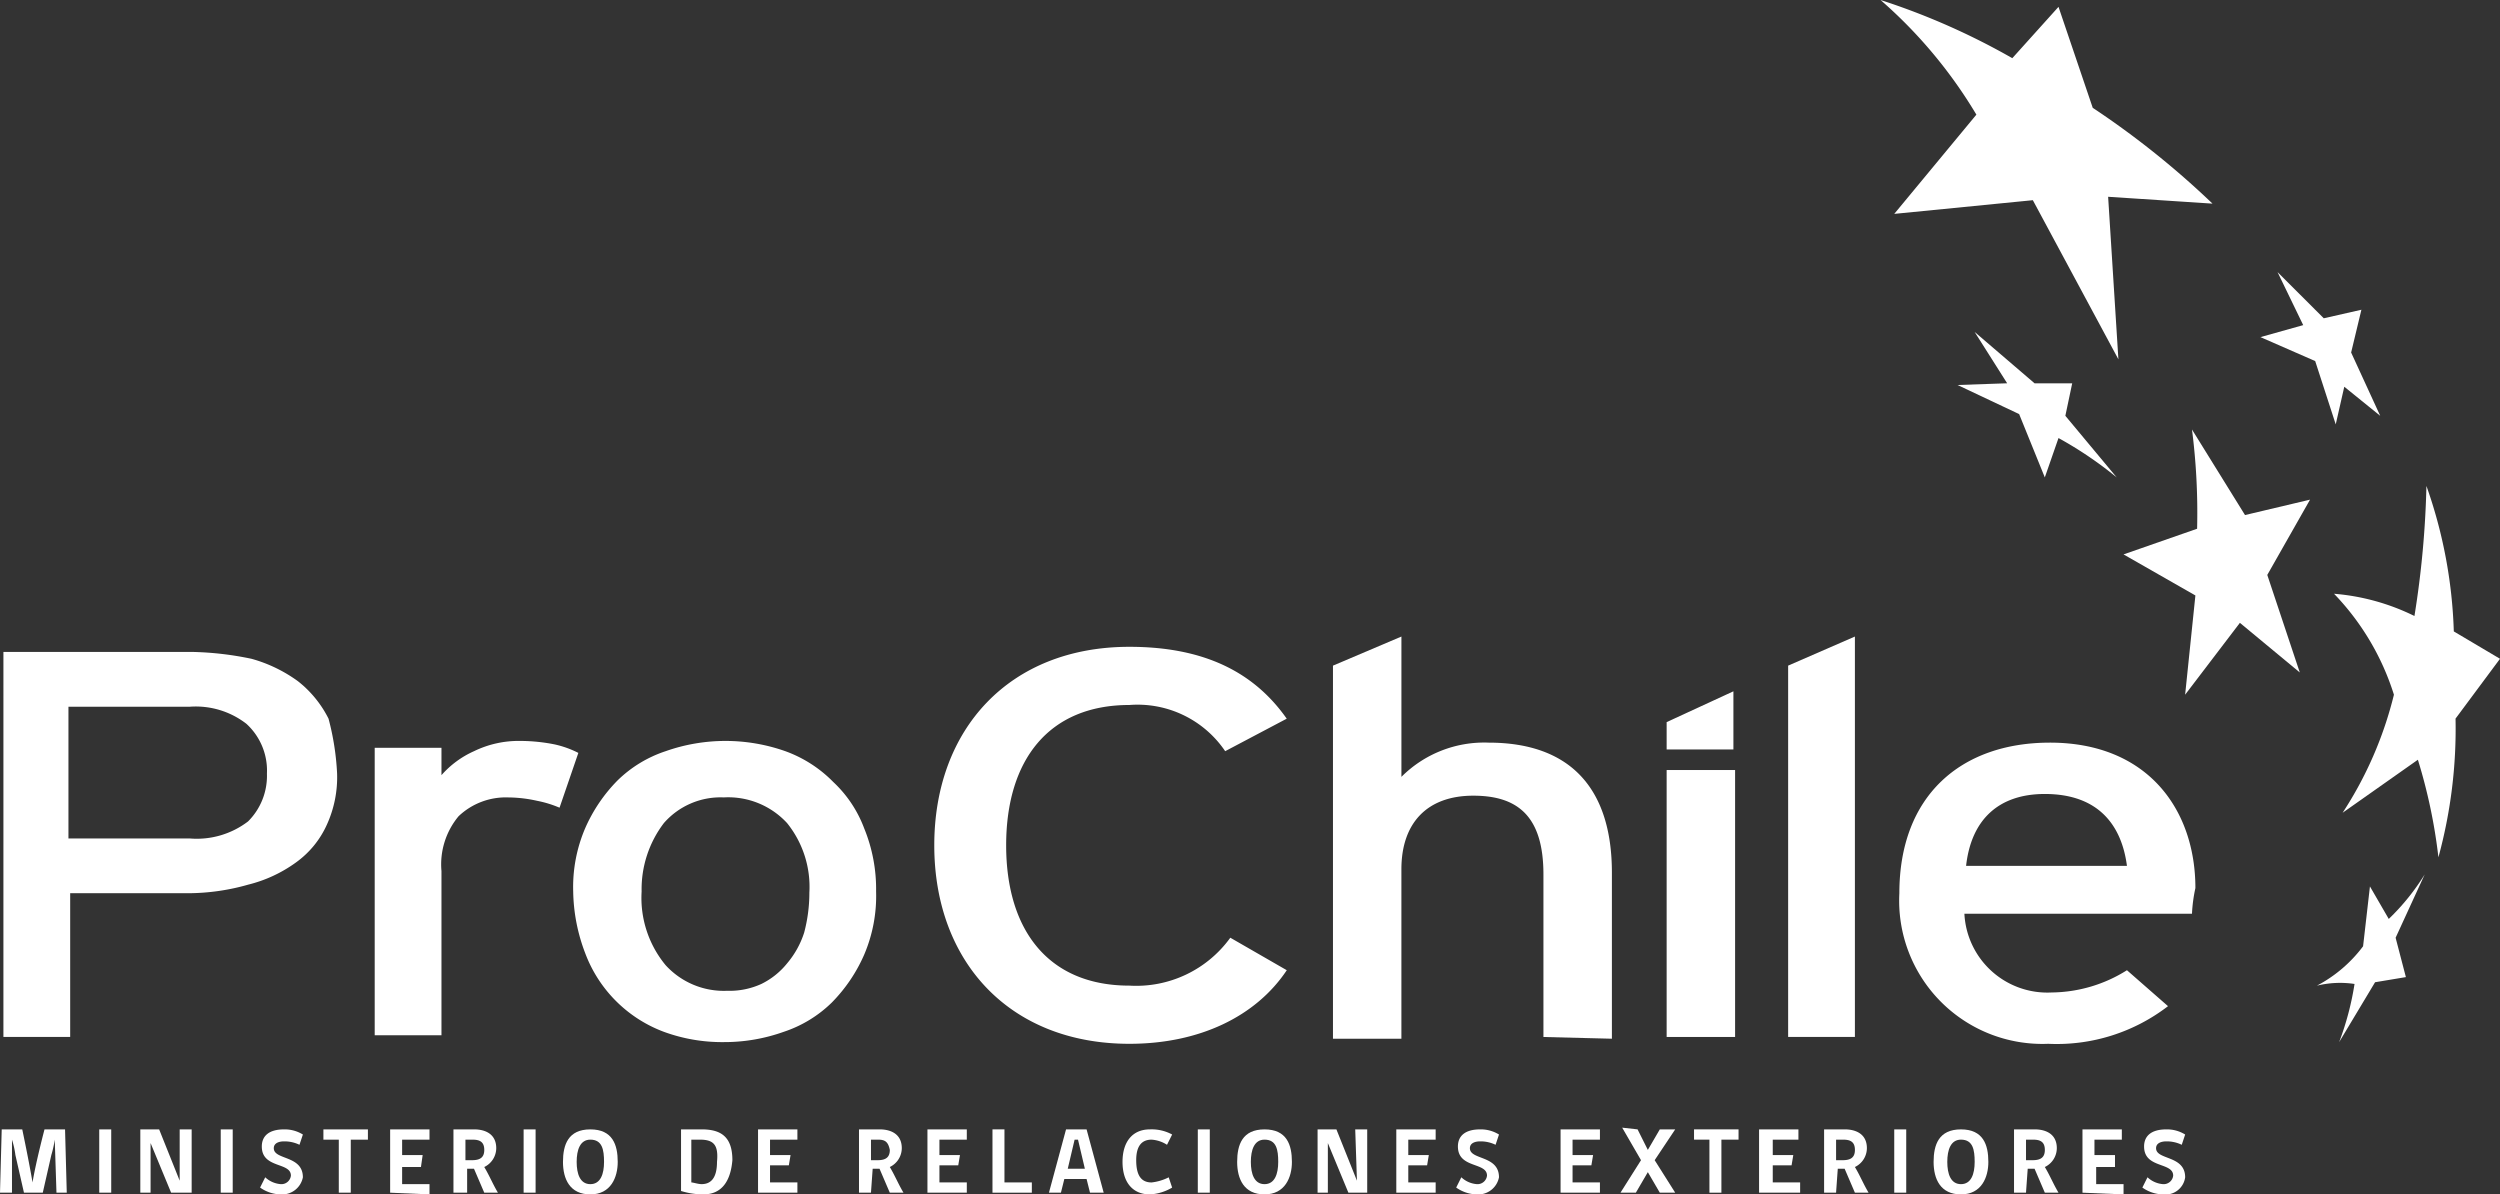
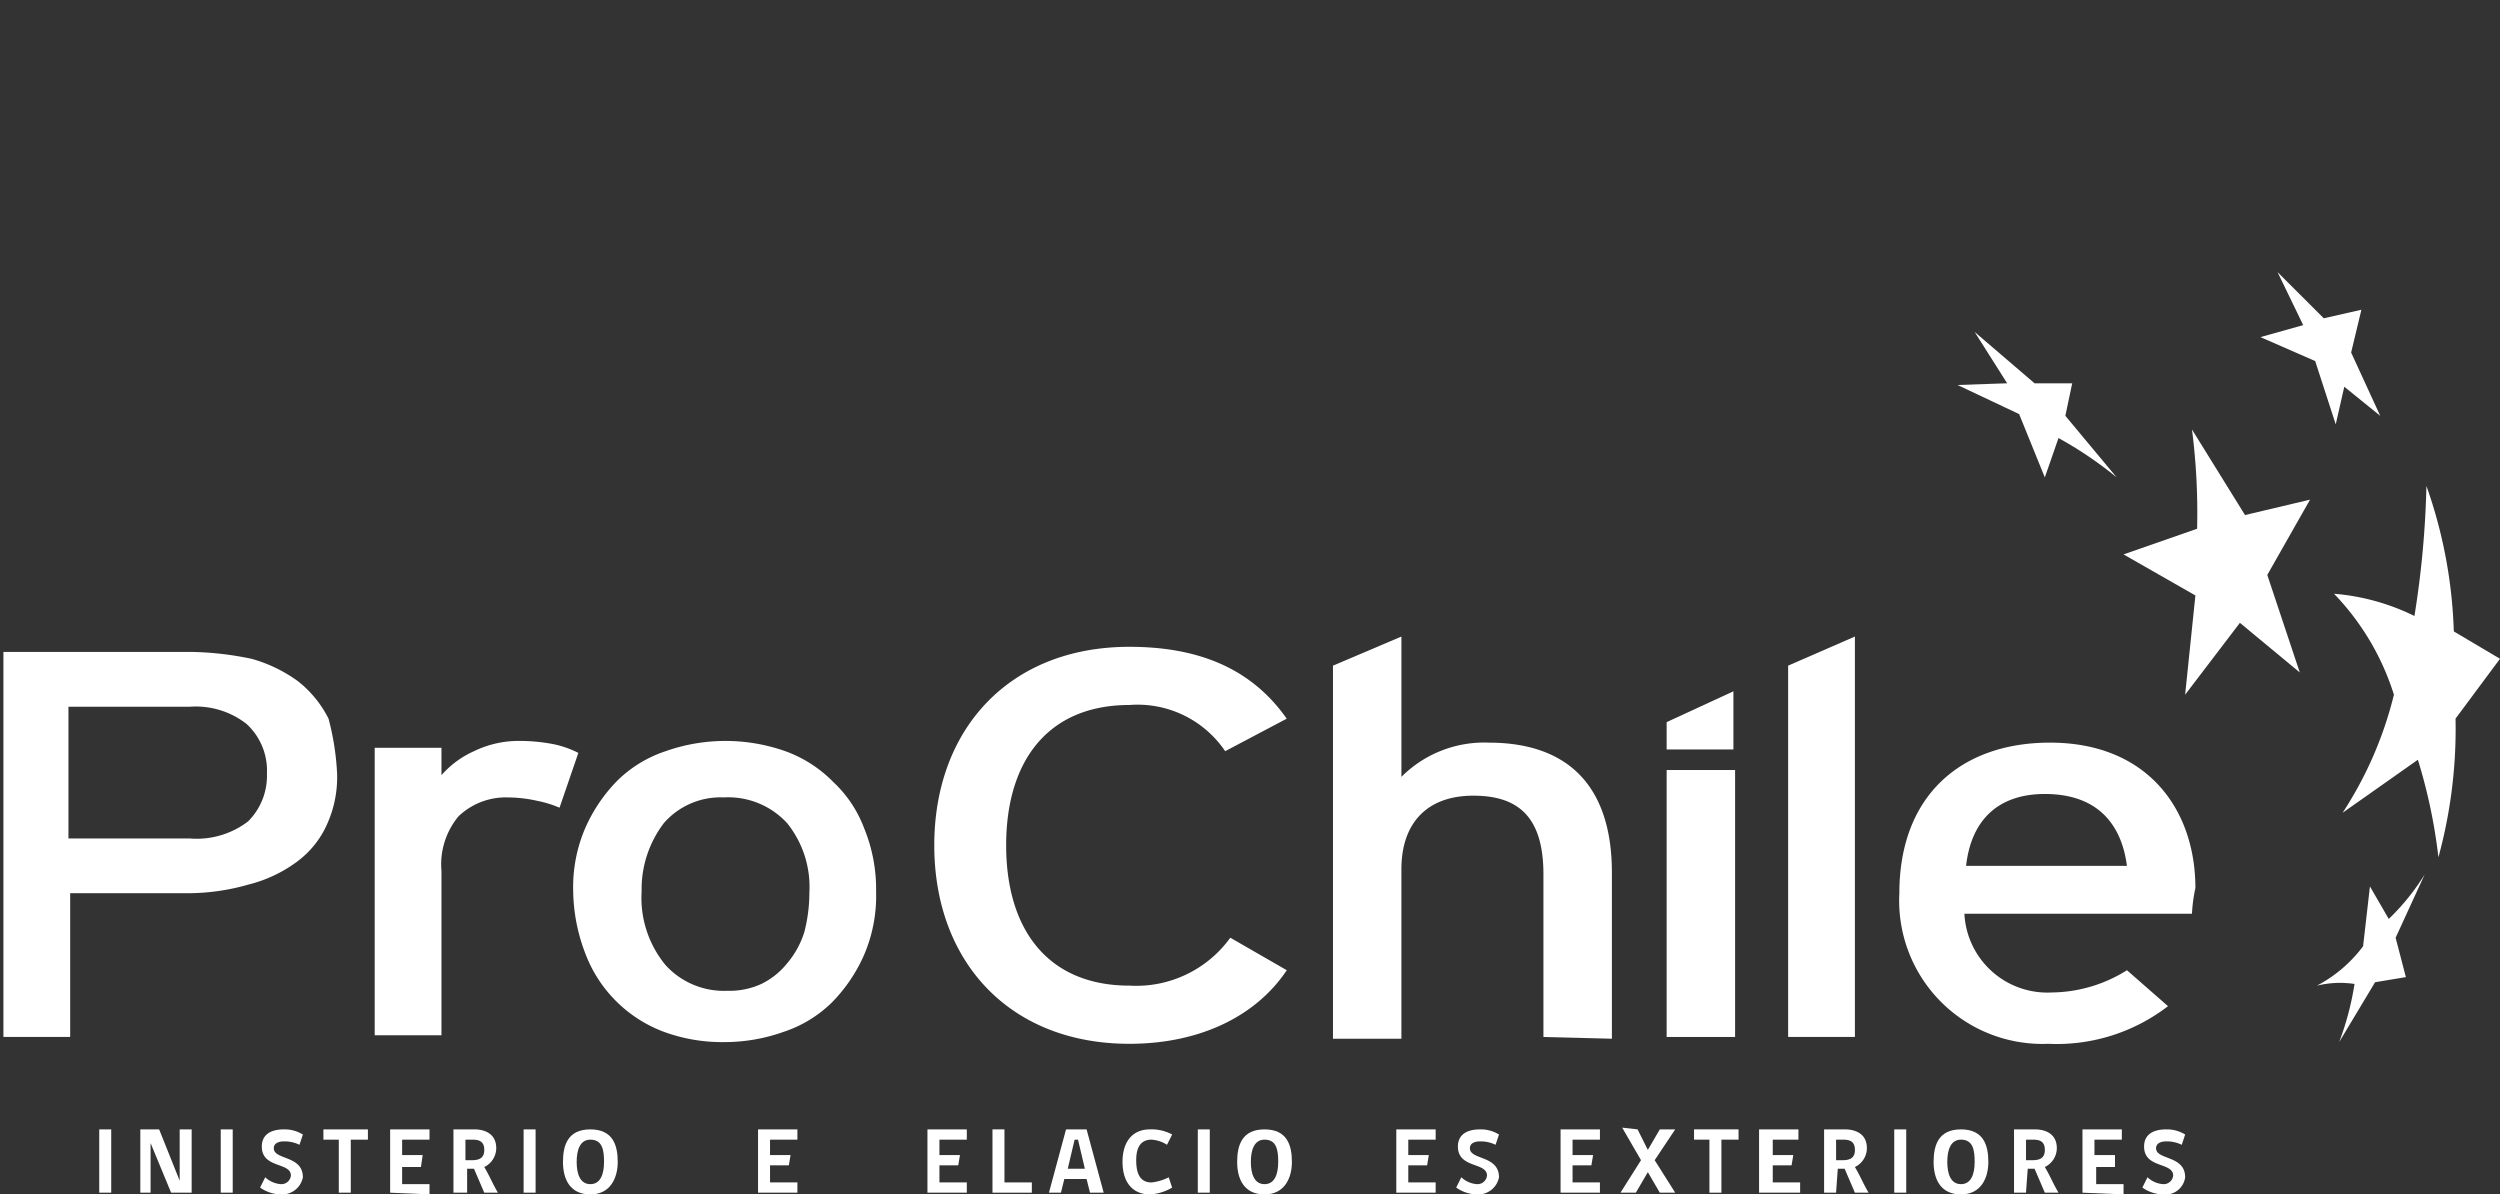
<svg xmlns="http://www.w3.org/2000/svg" id="Grupo_1073" data-name="Grupo 1073" width="157.271" height="75.137" viewBox="0 0 157.271 75.137">
  <rect x="0" y="0" width="157.271" height="75.137" fill="#333333" stroke="none" />
  <g id="Grupo_1071" data-name="Grupo 1071" transform="translate(0.215)">
    <g id="Grupo_1069" data-name="Grupo 1069" transform="translate(0 41.013)">
      <path id="Trazado_1032" data-name="Trazado 1032" d="M157.591,68.543a7.189,7.189,0,0,1-.646,3.229,5.9,5.9,0,0,1-1.938,2.368,8.653,8.653,0,0,1-3.014,1.4,13.84,13.84,0,0,1-3.768.538H140.8V85.12h-4.2V60.9h11.949a20.032,20.032,0,0,1,3.66.431,9.1,9.1,0,0,1,2.906,1.4,6.952,6.952,0,0,1,1.938,2.368A16.5,16.5,0,0,1,157.591,68.543Zm-4.413,0a3.982,3.982,0,0,0-1.292-3.122,5.2,5.2,0,0,0-3.552-1.076h-7.643v8.289h7.643a5.312,5.312,0,0,0,3.66-1.076A4.051,4.051,0,0,0,153.177,68.543Z" transform="translate(-136.6 -60.9)" fill="#fff" />
      <path id="Trazado_1033" data-name="Trazado 1033" d="M169.926,70.3a6.963,6.963,0,0,0-1.4-.431,8.537,8.537,0,0,0-1.83-.215,4.307,4.307,0,0,0-3.122,1.184,4.731,4.731,0,0,0-1.076,3.445V84.615h-4.2V66.531h4.2v1.722a5.956,5.956,0,0,1,2.045-1.507,6.409,6.409,0,0,1,2.906-.646,11.1,11.1,0,0,1,2.153.215,6.224,6.224,0,0,1,1.507.538Z" transform="translate(-134.941 -60.502)" fill="#fff" />
      <path id="Trazado_1034" data-name="Trazado 1034" d="M188.953,75.573a9.4,9.4,0,0,1-.754,3.983,9.941,9.941,0,0,1-2.045,3.014,7.836,7.836,0,0,1-3.014,1.83,11.087,11.087,0,0,1-3.768.646,10.649,10.649,0,0,1-3.768-.646,8.434,8.434,0,0,1-4.952-4.952,11.283,11.283,0,0,1-.754-3.875,9.4,9.4,0,0,1,.754-3.983,9.941,9.941,0,0,1,2.045-3.014,7.836,7.836,0,0,1,3.014-1.83,11.312,11.312,0,0,1,7.535,0,8.072,8.072,0,0,1,3.014,1.938A7.669,7.669,0,0,1,188.2,71.59,10.082,10.082,0,0,1,188.953,75.573Zm-4.2.108a6.4,6.4,0,0,0-1.4-4.413,5.036,5.036,0,0,0-3.983-1.615,4.732,4.732,0,0,0-3.768,1.615,6.878,6.878,0,0,0-1.4,4.306,6.642,6.642,0,0,0,1.507,4.629,4.958,4.958,0,0,0,3.875,1.615,4.819,4.819,0,0,0,2.153-.431,4.766,4.766,0,0,0,1.615-1.292,5.645,5.645,0,0,0,1.076-1.938A9.774,9.774,0,0,0,184.755,75.68Z" transform="translate(-134.054 -60.502)" fill="#fff" />
    </g>
    <g id="Grupo_1070" data-name="Grupo 1070" transform="translate(58.559)">
-       <path id="Trazado_1035" data-name="Trazado 1035" d="M246.3,22.8a44.055,44.055,0,0,1,8.289,3.66l2.906-3.229,2.153,6.351a54.378,54.378,0,0,1,7.535,6.028l-6.566-.431.646,10.226-5.382-10.011-8.719.861,5.167-6.243A29.865,29.865,0,0,0,246.3,22.8" transform="translate(-186.772 -22.8)" fill="#fff" />
      <path id="Trazado_1036" data-name="Trazado 1036" d="M272.233,52.313l-4.091.969L264.806,47.9a41.156,41.156,0,0,1,.323,6.243L260.5,55.758l4.521,2.583-.646,6.243,3.445-4.521,3.768,3.122-2.045-6.136Z" transform="translate(-185.686 -20.881)" fill="#fff" />
      <path id="Trazado_1037" data-name="Trazado 1037" d="M271.191,42.037l-2.691.754,3.445,1.507,1.292,3.983.538-2.368,2.261,1.83-1.83-3.983.646-2.691-2.368.538L269.576,38.7Z" transform="translate(-185.074 -21.584)" fill="#fff" />
      <path id="Trazado_1038" data-name="Trazado 1038" d="M280.443,65.84l2.8-3.768-2.906-1.722a30.09,30.09,0,0,0-1.722-9.15,59.849,59.849,0,0,1-.754,8.181,13.955,13.955,0,0,0-5.059-1.4,16.094,16.094,0,0,1,3.768,6.351,23.993,23.993,0,0,1-3.229,7.428l4.736-3.337a33.848,33.848,0,0,1,1.292,6.136,30.684,30.684,0,0,0,1.077-8.719" transform="translate(-184.746 -20.629)" fill="#fff" />
      <path id="Trazado_1039" data-name="Trazado 1039" d="M274.706,78.421A8.665,8.665,0,0,1,271.8,80.9a6.15,6.15,0,0,1,2.368-.108,18.184,18.184,0,0,1-.969,3.66l2.261-3.768,1.938-.323-.646-2.476,1.83-3.983a14.305,14.305,0,0,1-2.261,2.8l-1.184-2.045Z" transform="translate(-184.822 -18.893)" fill="#fff" />
      <path id="Trazado_1040" data-name="Trazado 1040" d="M254.675,47.367l1.615,3.983.861-2.476a24.116,24.116,0,0,1,3.66,2.476l-3.229-3.875.431-2.045h-2.368L251.876,42.2l2.045,3.229-3.122.108Z" transform="translate(-186.428 -21.317)" fill="#fff" />
      <path id="Trazado_1041" data-name="Trazado 1041" d="M203.272,85.574c-7.535,0-12.272-5.167-12.272-12.487S195.736,60.6,203.272,60.6c4.736,0,7.858,1.615,9.9,4.521L209.3,67.166a6.653,6.653,0,0,0-6.028-2.906c-5.059,0-7.75,3.445-7.75,8.827s2.691,8.827,7.75,8.827a7.3,7.3,0,0,0,6.351-3.014l3.552,2.045c-1.938,2.906-5.49,4.629-9.9,4.629" transform="translate(-191 -19.91)" fill="#fff" />
      <path id="Trazado_1042" data-name="Trazado 1042" d="M227.54,85.189V74.963c0-3.66-1.615-4.952-4.414-4.952-2.906,0-4.521,1.722-4.521,4.629V85.3H214.3V61.83L218.606,60v8.827a7.355,7.355,0,0,1,5.49-2.153c5.059,0,7.751,2.8,7.751,8.181V85.3l-4.306-.108Z" transform="translate(-189.219 -19.956)" fill="#fff" />
      <path id="Trazado_1043" data-name="Trazado 1043" d="M240.9,85.189V61.83L245.1,60V85.189Z" transform="translate(-187.185 -19.956)" fill="#fff" />
      <path id="Trazado_1044" data-name="Trazado 1044" d="M233.8,66.86V65.138L238,63.2v3.66Z" transform="translate(-187.728 -19.711)" fill="#fff" />
      <path id="Trazado_1045" data-name="Trazado 1045" d="M265.807,76.965H251.491a5.225,5.225,0,0,0,5.49,4.952,9.034,9.034,0,0,0,4.736-1.4l2.583,2.261a11.471,11.471,0,0,1-7.535,2.368,9.009,9.009,0,0,1-9.365-9.473c0-6.136,3.875-9.473,9.473-9.473,6.136,0,9.15,4.2,9.15,9.15a9.551,9.551,0,0,0-.215,1.615m-9.258-7.535c-2.906,0-4.629,1.615-4.952,4.521h10.119c-.323-2.476-1.722-4.521-5.167-4.521" transform="translate(-186.688 -19.482)" fill="#fff" />
      <rect id="Rectángulo_3364" data-name="Rectángulo 3364" width="4.306" height="16.793" transform="translate(46.072 48.441)" fill="#fff" />
    </g>
  </g>
  <g id="Grupo_1072" data-name="Grupo 1072" transform="translate(0 70.939)">
-     <path id="Trazado_1046" data-name="Trazado 1046" d="M139.952,92.783l-.108-3.337h0a6.866,6.866,0,0,1-.215.969l-.538,2.368h-1.184l-.538-2.368a5.462,5.462,0,0,0-.215-.969h0v3.337H136.4l.108-3.983H137.8s.431,2.045.646,3.337h0c.215-1.292.754-3.337.754-3.337h1.292l.108,3.983Z" transform="translate(-136.4 -88.692)" fill="#fff" />
    <path id="Trazado_1047" data-name="Trazado 1047" d="M142.2,92.783V88.8h.754v3.983Z" transform="translate(-135.957 -88.692)" fill="#fff" />
    <path id="Trazado_1048" data-name="Trazado 1048" d="M146.538,92.783l-1.292-3.122h0v3.122H144.6V88.8h1.184l1.292,3.229h0V88.8h.754v3.983Z" transform="translate(-135.773 -88.692)" fill="#fff" />
    <path id="Trazado_1049" data-name="Trazado 1049" d="M149.3,92.783V88.8h.754v3.983Z" transform="translate(-135.414 -88.692)" fill="#fff" />
    <path id="Trazado_1050" data-name="Trazado 1050" d="M152.892,92.891a2.308,2.308,0,0,1-1.292-.431l.323-.646a1.6,1.6,0,0,0,.969.431.6.6,0,0,0,.646-.538c0-.861-1.83-.431-1.83-1.83,0-.646.431-1.076,1.4-1.076a2.17,2.17,0,0,1,1.184.323l-.215.646a2.149,2.149,0,0,0-.969-.215c-.323,0-.646.108-.646.431,0,.754,1.83.431,1.83,1.83A1.333,1.333,0,0,1,152.892,92.891Z" transform="translate(-135.238 -88.692)" fill="#fff" />
    <path id="Trazado_1051" data-name="Trazado 1051" d="M157.022,89.446v3.337h-.754V89.446H155.3V88.8h2.8v.646Z" transform="translate(-134.955 -88.692)" fill="#fff" />
    <path id="Trazado_1052" data-name="Trazado 1052" d="M159.2,92.783V88.8h2.476v.646h-1.722v.969h1.292l-.108.754h-1.184v1.076h1.722v.646l-2.476-.108Z" transform="translate(-134.657 -88.692)" fill="#fff" />
    <path id="Trazado_1053" data-name="Trazado 1053" d="M163.654,92.783H162.9V88.8h1.292c.754,0,1.4.323,1.4,1.184a1.324,1.324,0,0,1-.754,1.184c.323.538.538,1.076.861,1.615h-.861l-.646-1.507h-.431v1.507Zm.431-3.337h-.431v1.292h.431c.538,0,.754-.215.754-.646C164.838,89.554,164.515,89.446,164.084,89.446Z" transform="translate(-134.374 -88.692)" fill="#fff" />
    <path id="Trazado_1054" data-name="Trazado 1054" d="M167,92.783V88.8h.754v3.983Z" transform="translate(-134.06 -88.692)" fill="#fff" />
    <path id="Trazado_1055" data-name="Trazado 1055" d="M171.022,92.891c-1.292,0-1.722-.969-1.722-2.045s.323-2.045,1.722-2.045,1.722.969,1.722,2.045C172.745,91.814,172.314,92.891,171.022,92.891Zm0-3.445c-.646,0-.861.646-.861,1.4s.215,1.4.861,1.4.861-.646.861-1.4S171.776,89.446,171.022,89.446Z" transform="translate(-133.884 -88.692)" fill="#fff" />
-     <path id="Trazado_1056" data-name="Trazado 1056" d="M177.6,92.891a4.777,4.777,0,0,1-1.4-.215V88.8h1.292c1.184,0,1.938.431,1.938,1.938C179.322,92.029,178.783,92.891,177.6,92.891Zm-.215-3.445h-.538v2.691c.108,0,.431.108.646.108.538,0,.969-.323.969-1.4C178.568,89.769,178.245,89.446,177.384,89.446Z" transform="translate(-133.357 -88.692)" fill="#fff" />
    <path id="Trazado_1057" data-name="Trazado 1057" d="M180.7,92.783V88.8h2.476v.646h-1.722v.969h1.292l-.108.646h-1.184v1.076h1.722v.646Z" transform="translate(-133.013 -88.692)" fill="#fff" />
-     <path id="Trazado_1058" data-name="Trazado 1058" d="M187.354,92.783H186.6V88.8h1.292c.753,0,1.4.323,1.4,1.184a1.324,1.324,0,0,1-.754,1.184c.323.538.538,1.076.861,1.615h-.861l-.646-1.507h-.431l-.108,1.507Zm.431-3.337h-.431v1.292h.431c.538,0,.754-.215.754-.646C188.43,89.554,188.215,89.446,187.784,89.446Z" transform="translate(-132.562 -88.692)" fill="#fff" />
    <path id="Trazado_1059" data-name="Trazado 1059" d="M190.6,92.783V88.8h2.476v.646h-1.722v.969h1.292l-.108.646h-1.184v1.076h1.722v.646Z" transform="translate(-132.256 -88.692)" fill="#fff" />
    <path id="Trazado_1060" data-name="Trazado 1060" d="M194.4,92.783V88.8h.754v3.337h1.722v.646Z" transform="translate(-131.965 -88.692)" fill="#fff" />
    <path id="Trazado_1061" data-name="Trazado 1061" d="M198.454,92.783H197.7l1.076-3.983h1.292l1.076,3.983h-.861l-.215-.861h-1.4Zm.861-3.337-.431,1.83h1.076l-.431-1.83Z" transform="translate(-131.713 -88.692)" fill="#fff" />
    <path id="Trazado_1062" data-name="Trazado 1062" d="M203.722,92.891c-1.076,0-1.722-.754-1.722-2.045s.646-2.045,1.722-2.045a2.693,2.693,0,0,1,1.4.323l-.323.646a2.044,2.044,0,0,0-.969-.323q-.969,0-.969,1.292c0,.969.323,1.4.969,1.4a3.159,3.159,0,0,0,1.076-.323l.215.646A3.053,3.053,0,0,1,203.722,92.891Z" transform="translate(-131.384 -88.692)" fill="#fff" />
    <path id="Trazado_1063" data-name="Trazado 1063" d="M206.4,92.783V88.8h.754v3.983Z" transform="translate(-131.048 -88.692)" fill="#fff" />
    <path id="Trazado_1064" data-name="Trazado 1064" d="M210.422,92.891c-1.292,0-1.722-.969-1.722-2.045s.323-2.045,1.722-2.045,1.722.969,1.722,2.045C212.145,91.814,211.714,92.891,210.422,92.891Zm0-3.445c-.646,0-.861.646-.861,1.4s.215,1.4.861,1.4.861-.646.861-1.4S211.176,89.446,210.422,89.446Z" transform="translate(-130.872 -88.692)" fill="#fff" />
-     <path id="Trazado_1065" data-name="Trazado 1065" d="M215.338,92.783l-1.292-3.122h0v3.122H213.4V88.8h1.184l1.292,3.229h0l-.108-3.229h.754v3.983Z" transform="translate(-130.513 -88.692)" fill="#fff" />
    <path id="Trazado_1066" data-name="Trazado 1066" d="M218,92.783V88.8h2.476v.646h-1.722v.969h1.292l-.108.646h-1.184v1.076h1.722v.646Z" transform="translate(-130.161 -88.692)" fill="#fff" />
    <path id="Trazado_1067" data-name="Trazado 1067" d="M222.792,92.891a2.308,2.308,0,0,1-1.292-.431l.323-.646a1.6,1.6,0,0,0,.969.431.6.6,0,0,0,.646-.538c0-.861-1.83-.431-1.83-1.83,0-.646.431-1.076,1.4-1.076a2.17,2.17,0,0,1,1.184.323l-.215.646a2.149,2.149,0,0,0-.969-.215c-.323,0-.646.108-.646.431,0,.754,1.83.431,1.83,1.83A1.333,1.333,0,0,1,222.792,92.891Z" transform="translate(-129.893 -88.692)" fill="#fff" />
    <path id="Trazado_1068" data-name="Trazado 1068" d="M227.6,92.783V88.8h2.476v.646h-1.722v.969h1.292l-.108.646h-1.184v1.076h1.722v.646Z" transform="translate(-129.427 -88.692)" fill="#fff" />
    <path id="Trazado_1069" data-name="Trazado 1069" d="M232.176,88.808l.646,1.292.753-1.292h.969l-1.292,1.938,1.292,2.045h-.969l-.753-1.292-.754,1.292H231.1l1.292-2.045L231.208,88.7l.969.108Z" transform="translate(-129.159 -88.7)" fill="#fff" />
    <path id="Trazado_1070" data-name="Trazado 1070" d="M237.122,89.446v3.337h-.754V89.446H235.4V88.8h2.8v.646Z" transform="translate(-128.831 -88.692)" fill="#fff" />
    <path id="Trazado_1071" data-name="Trazado 1071" d="M239.2,92.783V88.8h2.476v.646h-1.615v.969h1.292l-.108.646h-1.184v1.076h1.722v.646Z" transform="translate(-128.54 -88.692)" fill="#fff" />
    <path id="Trazado_1072" data-name="Trazado 1072" d="M243.754,92.783H243V88.8h1.292c.754,0,1.4.323,1.4,1.184a1.324,1.324,0,0,1-.754,1.184c.323.538.538,1.076.861,1.615h-.861l-.646-1.507h-.431l-.108,1.507Zm.431-3.337h-.431v1.292h.431c.538,0,.754-.215.754-.646C244.938,89.554,244.615,89.446,244.184,89.446Z" transform="translate(-128.249 -88.692)" fill="#fff" />
    <path id="Trazado_1073" data-name="Trazado 1073" d="M247.1,92.783V88.8h.754v3.983Z" transform="translate(-127.936 -88.692)" fill="#fff" />
    <path id="Trazado_1074" data-name="Trazado 1074" d="M251.122,92.891c-1.292,0-1.722-.969-1.722-2.045s.323-2.045,1.722-2.045,1.722.969,1.722,2.045C252.845,91.814,252.414,92.891,251.122,92.891Zm0-3.445c-.646,0-.861.646-.861,1.4s.215,1.4.861,1.4.861-.646.861-1.4S251.876,89.446,251.122,89.446Z" transform="translate(-127.76 -88.692)" fill="#fff" />
    <path id="Trazado_1075" data-name="Trazado 1075" d="M254.854,92.783H254.1V88.8h1.292c.754,0,1.4.323,1.4,1.184a1.324,1.324,0,0,1-.754,1.184c.323.538.538,1.076.861,1.615h-.861l-.646-1.507h-.431l-.108,1.507Zm.431-3.337h-.431v1.292h.431c.538,0,.754-.215.754-.646C256.038,89.554,255.715,89.446,255.284,89.446Z" transform="translate(-127.401 -88.692)" fill="#fff" />
    <path id="Trazado_1076" data-name="Trazado 1076" d="M258.1,92.783V88.8h2.476v.646h-1.722v.969h1.292v.754h-1.184v1.076h1.722v.646l-2.583-.108Z" transform="translate(-127.095 -88.692)" fill="#fff" />
    <path id="Trazado_1077" data-name="Trazado 1077" d="M262.892,92.891a2.308,2.308,0,0,1-1.292-.431l.323-.646a1.6,1.6,0,0,0,.969.431.6.6,0,0,0,.646-.538c0-.861-1.83-.431-1.83-1.83,0-.646.431-1.076,1.4-1.076a2.17,2.17,0,0,1,1.184.323l-.215.646a2.149,2.149,0,0,0-.969-.215c-.323,0-.646.108-.646.431,0,.754,1.83.431,1.83,1.83A1.253,1.253,0,0,1,262.892,92.891Z" transform="translate(-126.827 -88.692)" fill="#fff" />
  </g>
</svg>